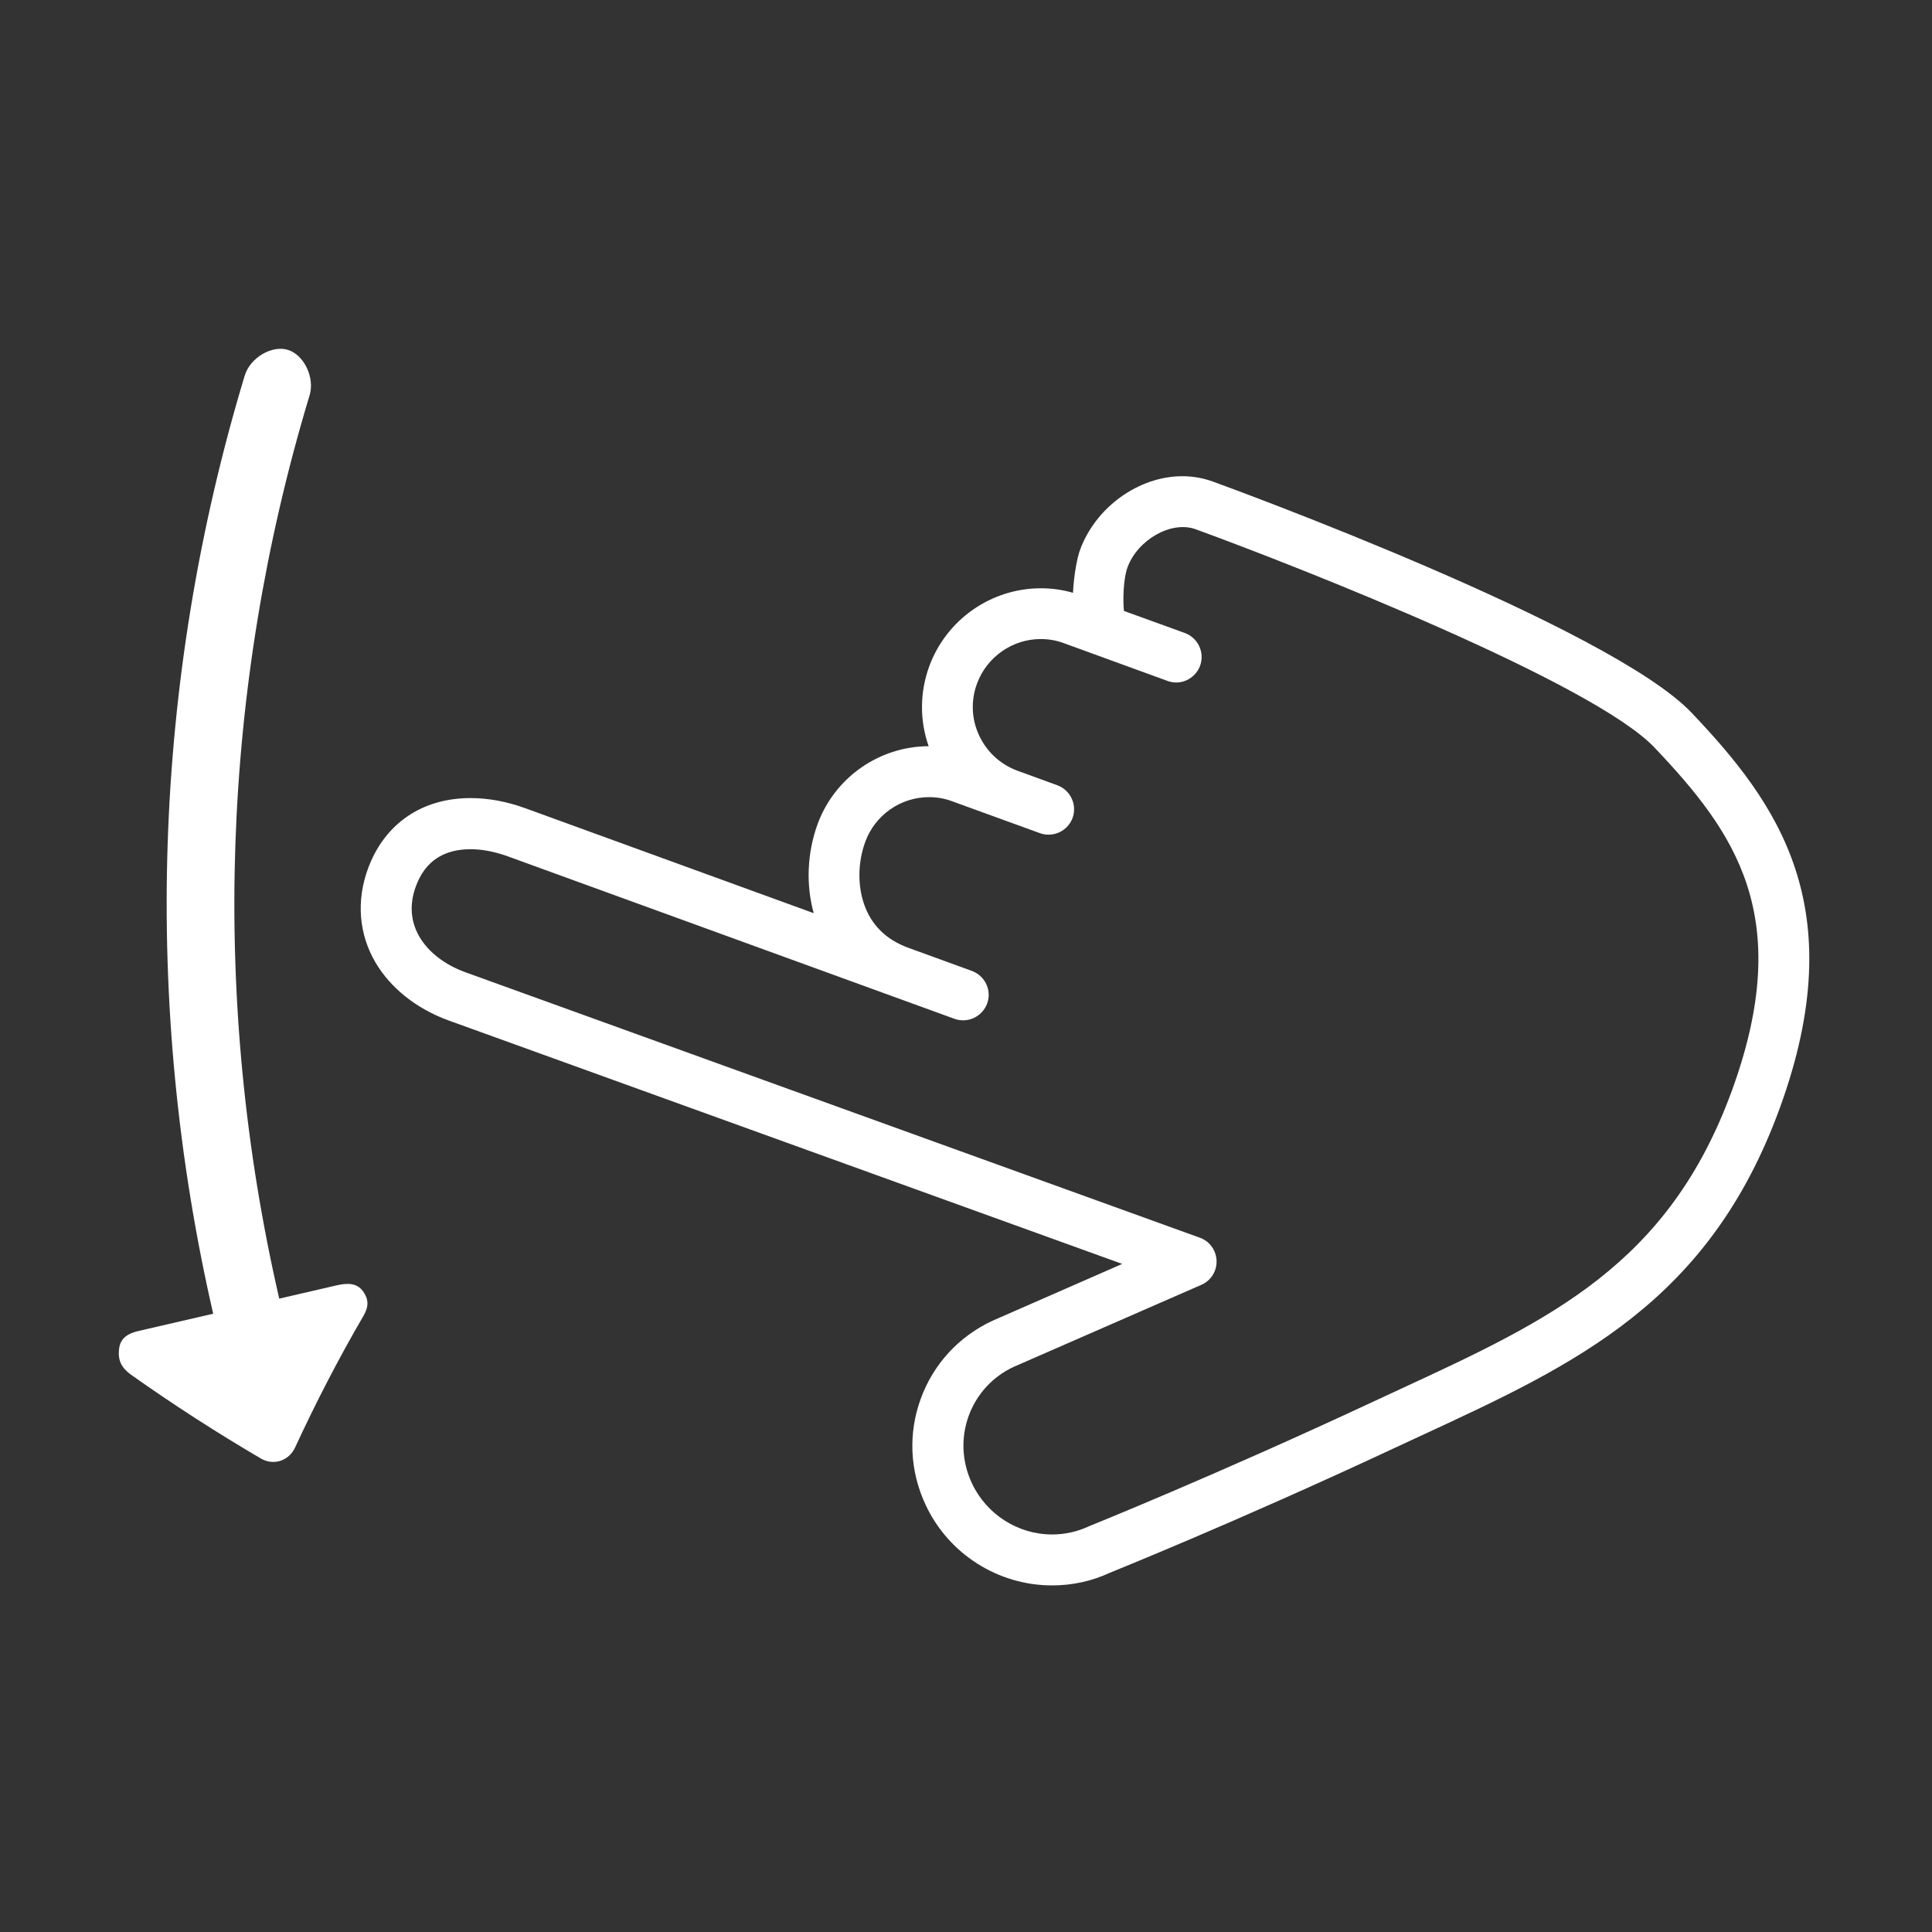
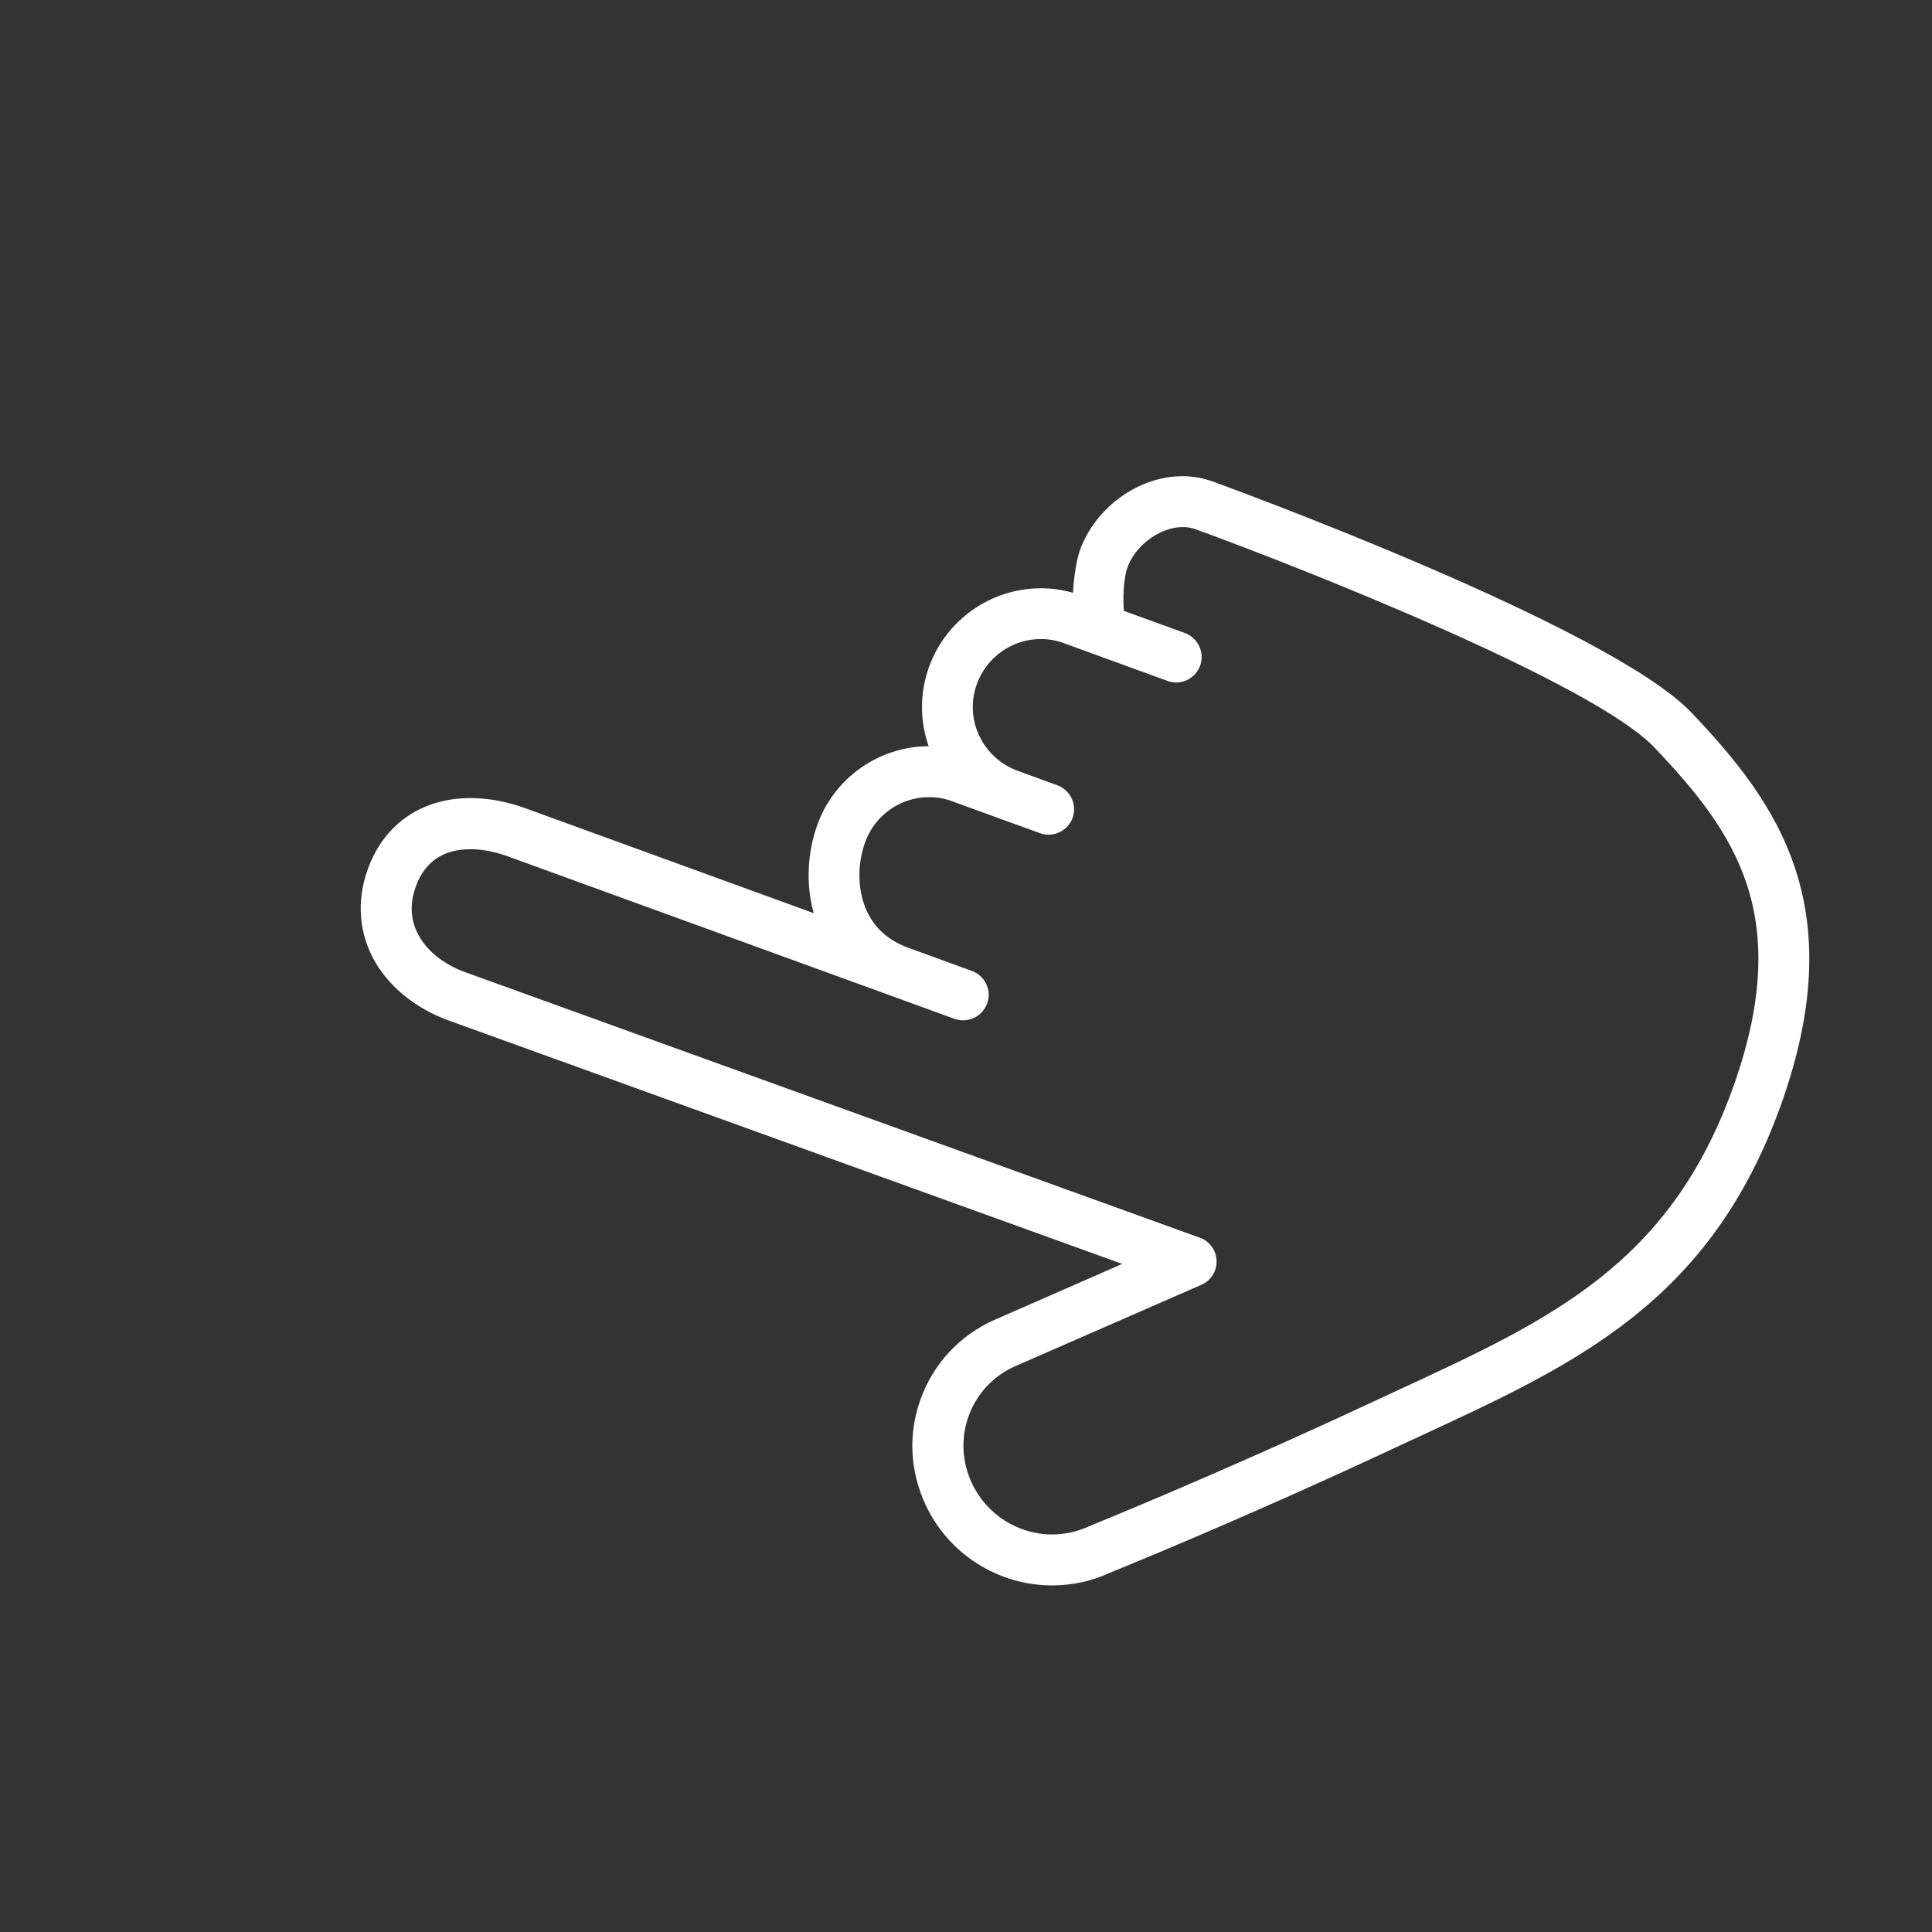
<svg xmlns="http://www.w3.org/2000/svg" version="1.1" id="Layer_1" x="0px" y="0px" viewBox="0 0 1024 1024" style="enable-background:new 0 0 1024 1024;" xml:space="preserve">
  <rect x="0" y="0" width="1024" height="1024" fill="#333333" stroke="none" />
  <style type="text/css">
	.st0{fill:white;}
</style>
  <g>
    <path class="st0" d="M896.7,377.9C853.6,332.3,651.6,258.4,643,255.3c-5.2-1.9-10.7-2.9-16.3-2.9c-23.2,0-46.1,16.5-54.3,39.2   c-1.3,3.4-3.2,12.6-3.7,22.6c-5.5-1.6-11.2-2.4-17-2.4c-26.4,0-50.1,16.6-59.2,41.4c-5,13.8-5.1,28.6-0.3,42.3   c-26.3,0.1-49.9,16.7-58.9,41.4c-5.5,15.2-6.2,32.1-2,47.1l-152.8-55.6c-9.9-3.6-19.7-5.4-29.1-5.4c-25.9,0-45.7,13.7-54.4,37.5   c-6.2,17-4.8,34.6,4,49.6c8,13.6,21.7,24.5,38.6,30.7l357.2,129.1L526.1,700c-17.9,8.3-31.4,23-38.1,41.4   c-6.7,18.4-5.8,38.3,2.6,56.2c12.1,26,38.4,42.7,67,42.7c10.8,0,21.2-2.3,30.4-6.6c0.6-0.3,65.9-26.4,151.7-66.5l14-6.5   c81.7-37.8,152.2-70.5,189.7-173.6C982.2,480.4,941.6,425.2,896.7,377.9z M918,577.9c-33.7,92.5-96.4,121.6-175.7,158.3l-14,6.5   c-85.1,39.7-149.6,65.6-151,66.2c-6.2,2.9-12.8,4.4-19.7,4.4c-18.1,0-34.8-10.7-42.5-27.2c-5.3-11.3-5.9-24-1.7-35.6   c4.2-11.6,12.8-20.9,23.8-26l99.5-43.5c5.1-2.2,8.3-7.3,8.1-12.8c-0.2-5.5-3.7-10.4-8.9-12.2l-389-140.6   c-11.1-4-19.8-10.7-24.6-18.9c-4.7-8.1-5.4-17.1-1.9-26.7c4.8-13.1,14.5-19.7,29-19.7c6.2,0,12.9,1.3,19.8,3.8L505.9,540   c7,2.5,14.7-1.1,17.3-8.1c2.6-7-1.1-14.7-8.1-17.3l-33.8-12.3c-11.7-4.3-19.6-12.1-23.4-23.3c-3.4-10.1-3.2-22.1,0.7-32.8   c5.2-14.2,18.7-23.7,33.8-23.7c4.2,0,8.3,0.7,12.3,2.2l46.5,16.9c7,2.5,14.7-1.1,17.3-8.1c2.5-7-1.1-14.7-8.1-17.3l-21.1-7.7   c-9-3.3-16.2-9.9-20.3-18.6c-4.1-8.7-4.5-18.5-1.2-27.5c5.2-14.2,18.8-23.7,33.8-23.7c4.2,0,8.3,0.7,12.3,2.2l54.9,20   c7,2.6,14.7-1.1,17.3-8.1c2.5-7-1.1-14.7-8.1-17.3l-32.3-11.7c-0.6-6-0.3-17.1,1.9-23.1c5.3-14.5,23.1-24.9,36.1-20.2   c56.8,20.7,211.1,81.7,243.3,115.8C919.4,441,951.6,485.5,918,577.9z" />
-     <path class="st0" d="M178.7,681.2c-10.2,2.4-20.4,4.7-30.7,7.1c-36.4-157.9-31-323,16.1-478.8c2.8-9.2-2.8-21.2-11.3-24   c-8.5-2.8-20.2,4-23.1,13.6C80.8,360.9,75.3,532.3,113,696.3c-13.1,3-26.3,6.1-39.4,9.1c-5.3,1.2-9.9,3.5-10.5,9.7   c-0.7,6.2,1.5,10,6.3,13.5c22.6,16,45.6,30.8,68.8,44.4c6.8,4,14.9,1.3,18.2-5.8c11.2-24.2,23.2-47.4,36.2-69.7   c2.8-4.8,3-8.6-0.2-13.1C189.1,679.9,184.1,680,178.7,681.2z" />
  </g>
  <style type="text/css">polygon,path{fill:white;}</style>
</svg>